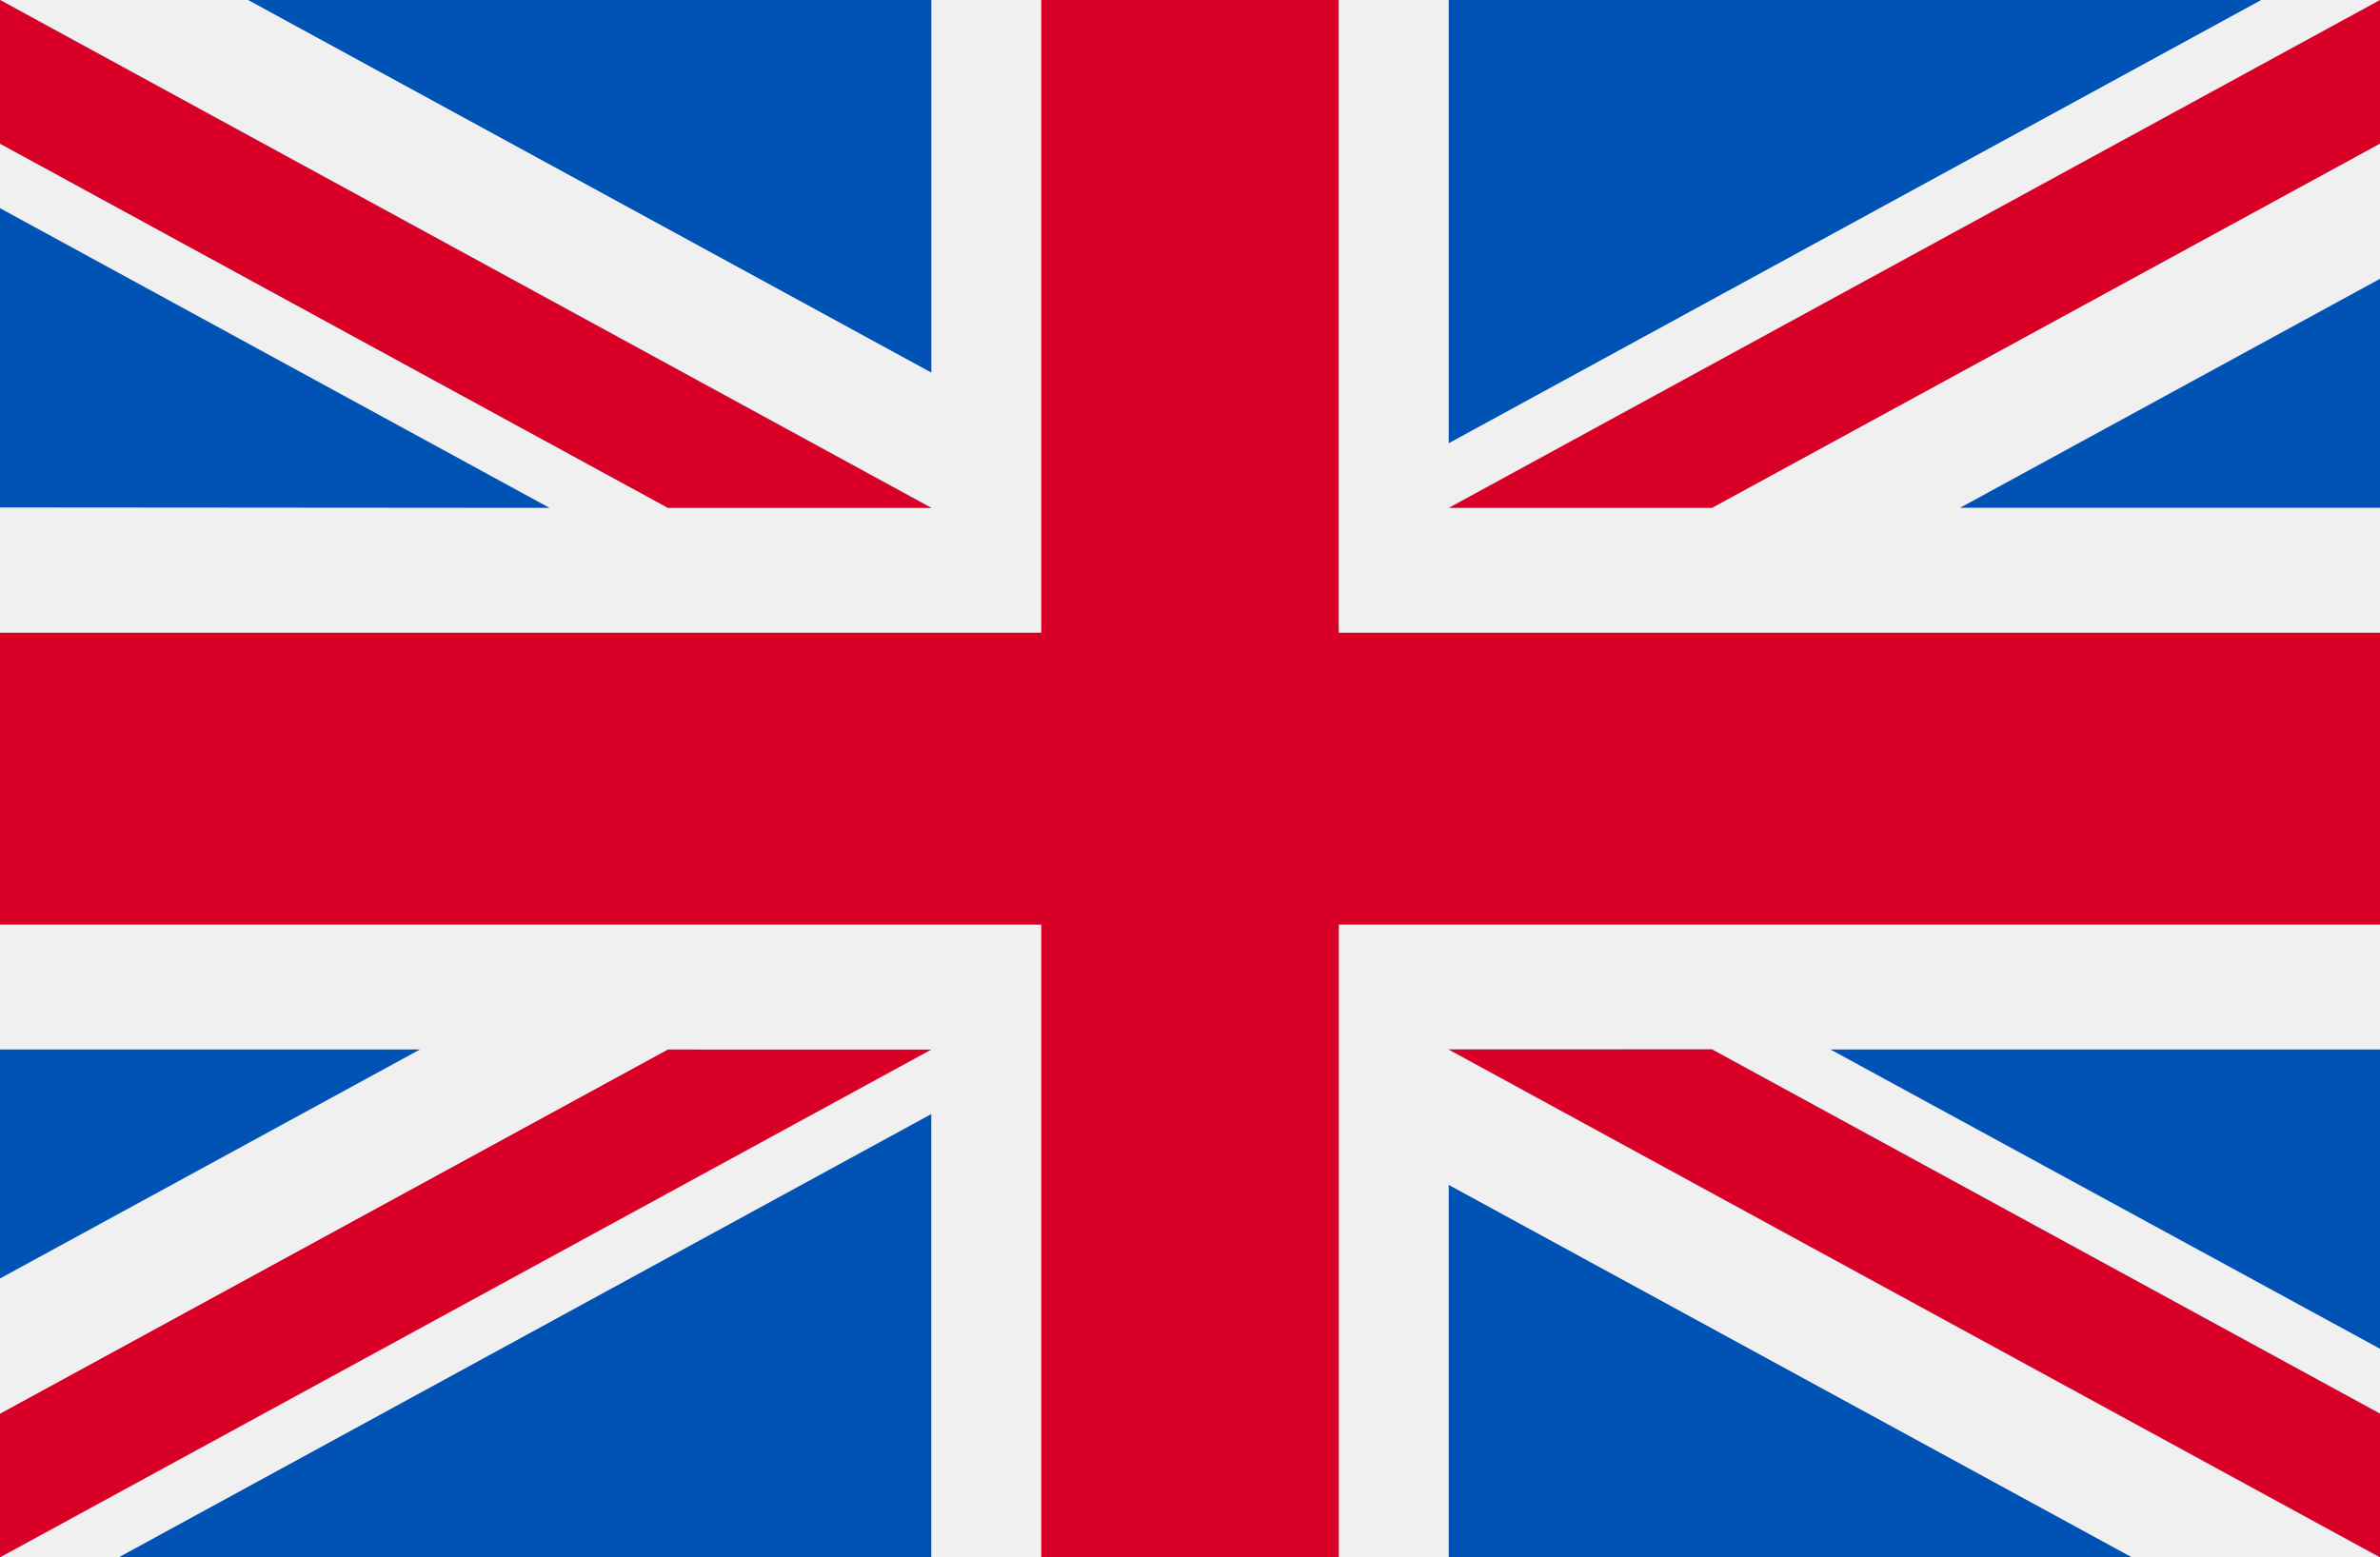
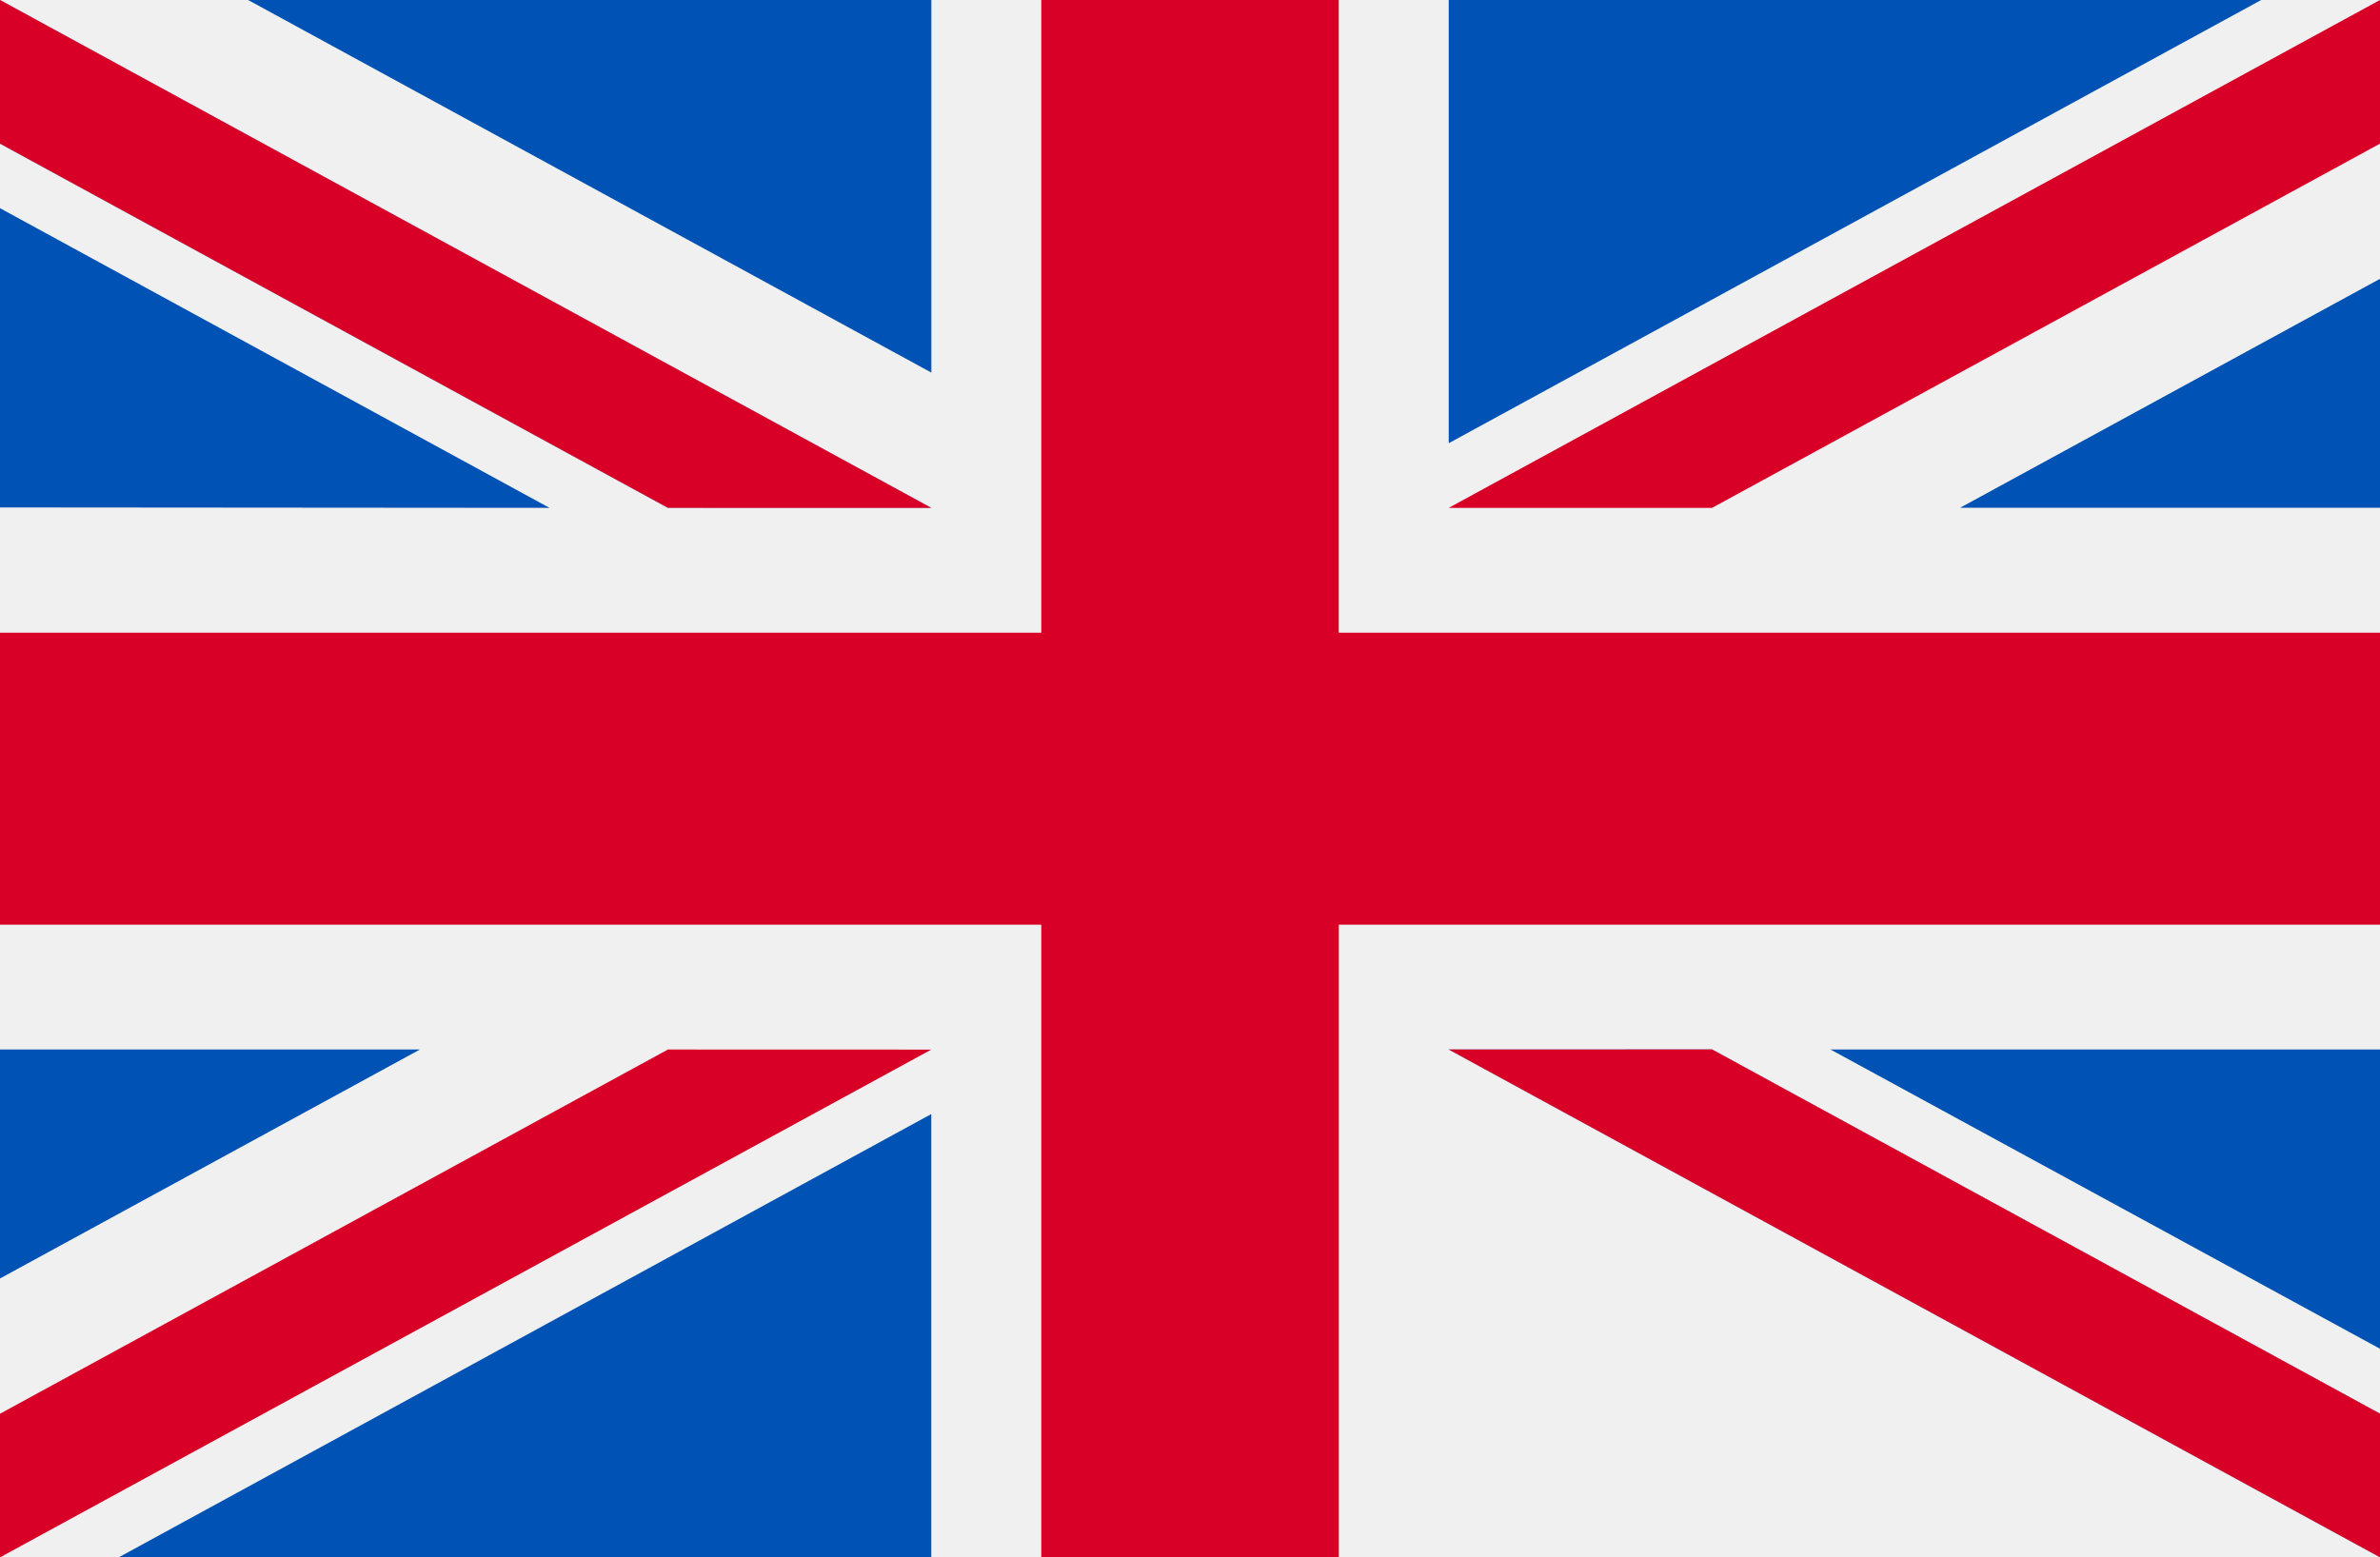
<svg xmlns="http://www.w3.org/2000/svg" width="27.828" height="18.215" viewBox="0 0 27.828 18.215">
  <defs>
    <style>.a{fill:#f0f0f0;}.b{fill:#d80027;}.c{fill:#0052b4;}</style>
  </defs>
  <g transform="translate(0 -85.33)">
    <rect class="a" width="27.828" height="18.215" transform="translate(0 85.33)" />
    <path class="b" d="M15.653,85.33H12.175v7.4H0v3.415H12.175v7.4h3.479v-7.4H27.828V92.73H15.653Z" transform="translate(0 0)" />
    <g transform="translate(16.939 97.605)">
      <path class="c" d="M393.785,315.358l6.425,3.5v-3.5Z" transform="translate(-389.321 -315.358)" />
      <path class="c" d="M311.652,315.358l10.889,5.939v-1.68l-7.81-4.26Z" transform="translate(-311.652 -315.358)" />
-       <path class="c" d="M319.641,349.356,311.652,345v4.358Z" transform="translate(-311.652 -343.416)" />
    </g>
    <path class="a" d="M311.652,315.358l10.889,5.939v-1.68l-7.81-4.26Z" transform="translate(-294.713 -217.753)" />
    <path class="b" d="M311.652,315.358l10.889,5.939v-1.68l-7.81-4.26Z" transform="translate(-294.713 -217.753)" />
    <g transform="translate(0 97.605)">
      <path class="c" d="M4.91,315.356,0,318.034v-2.678Z" transform="translate(0 -315.356)" />
      <path class="c" d="M34.995,329.51v5.184h-9.5Z" transform="translate(-24.106 -328.755)" />
    </g>
    <path class="b" d="M7.81,315.358,0,319.618v1.68H0l10.889-5.939Z" transform="translate(0 -217.753)" />
    <g transform="translate(0 85.33)">
      <path class="c" d="M6.425,134.463,0,130.958v3.5Z" transform="translate(0 -128.523)" />
-       <path class="c" d="M10.889,91.27,0,85.33v1.68l7.81,4.26Z" transform="translate(0 -85.33)" />
+       <path class="c" d="M10.889,91.27,0,85.33v1.68l7.81,4.26" transform="translate(0 -85.33)" />
      <path class="c" d="M53.366,85.33l7.989,4.358V85.33Z" transform="translate(-50.465 -85.33)" />
    </g>
    <path class="a" d="M10.889,91.27,0,85.33v1.68l7.81,4.26Z" transform="translate(0 0)" />
    <path class="b" d="M10.889,91.27,0,85.33v1.68l7.81,4.26Z" transform="translate(0 0)" />
    <g transform="translate(16.939 85.33)">
      <path class="c" d="M421.659,149.124l4.91-2.678v2.678Z" transform="translate(-415.68 -143.185)" />
      <path class="c" d="M311.652,90.515V85.331h9.5Z" transform="translate(-311.652 -85.331)" />
    </g>
    <path class="b" d="M314.731,91.27l7.81-4.26V85.33h0l-10.889,5.94Z" transform="translate(-294.713 0)" />
  </g>
</svg>